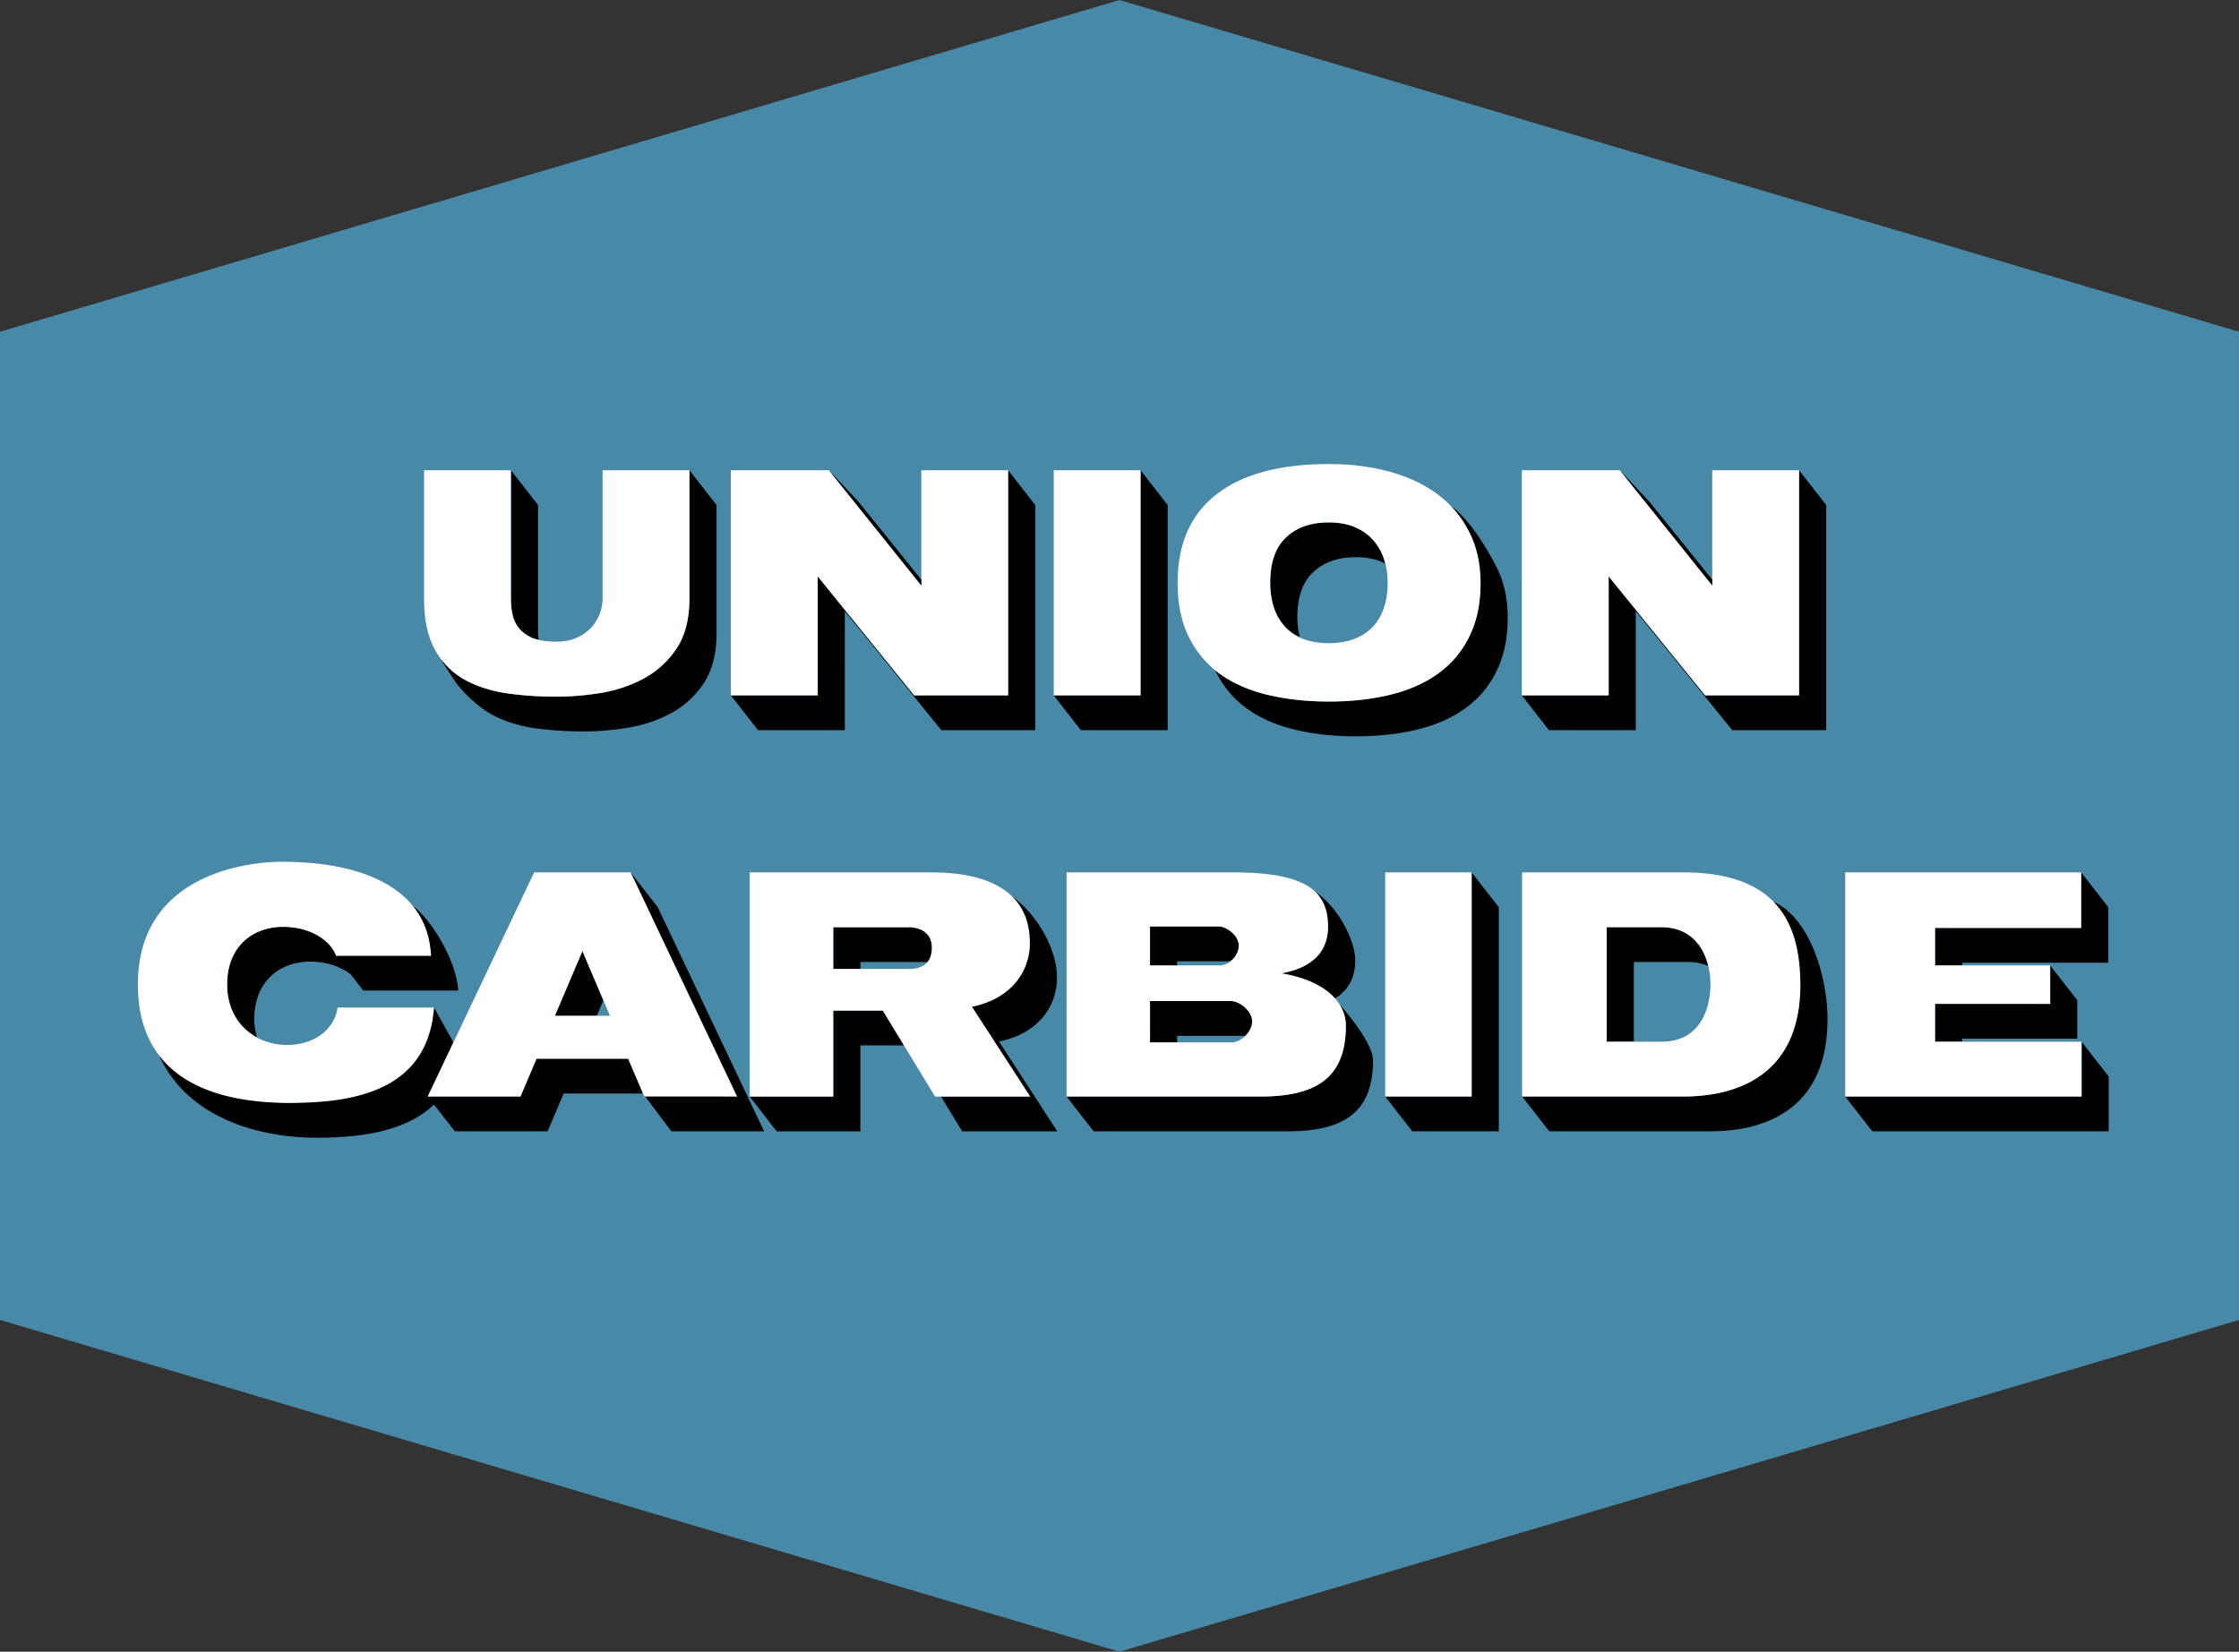
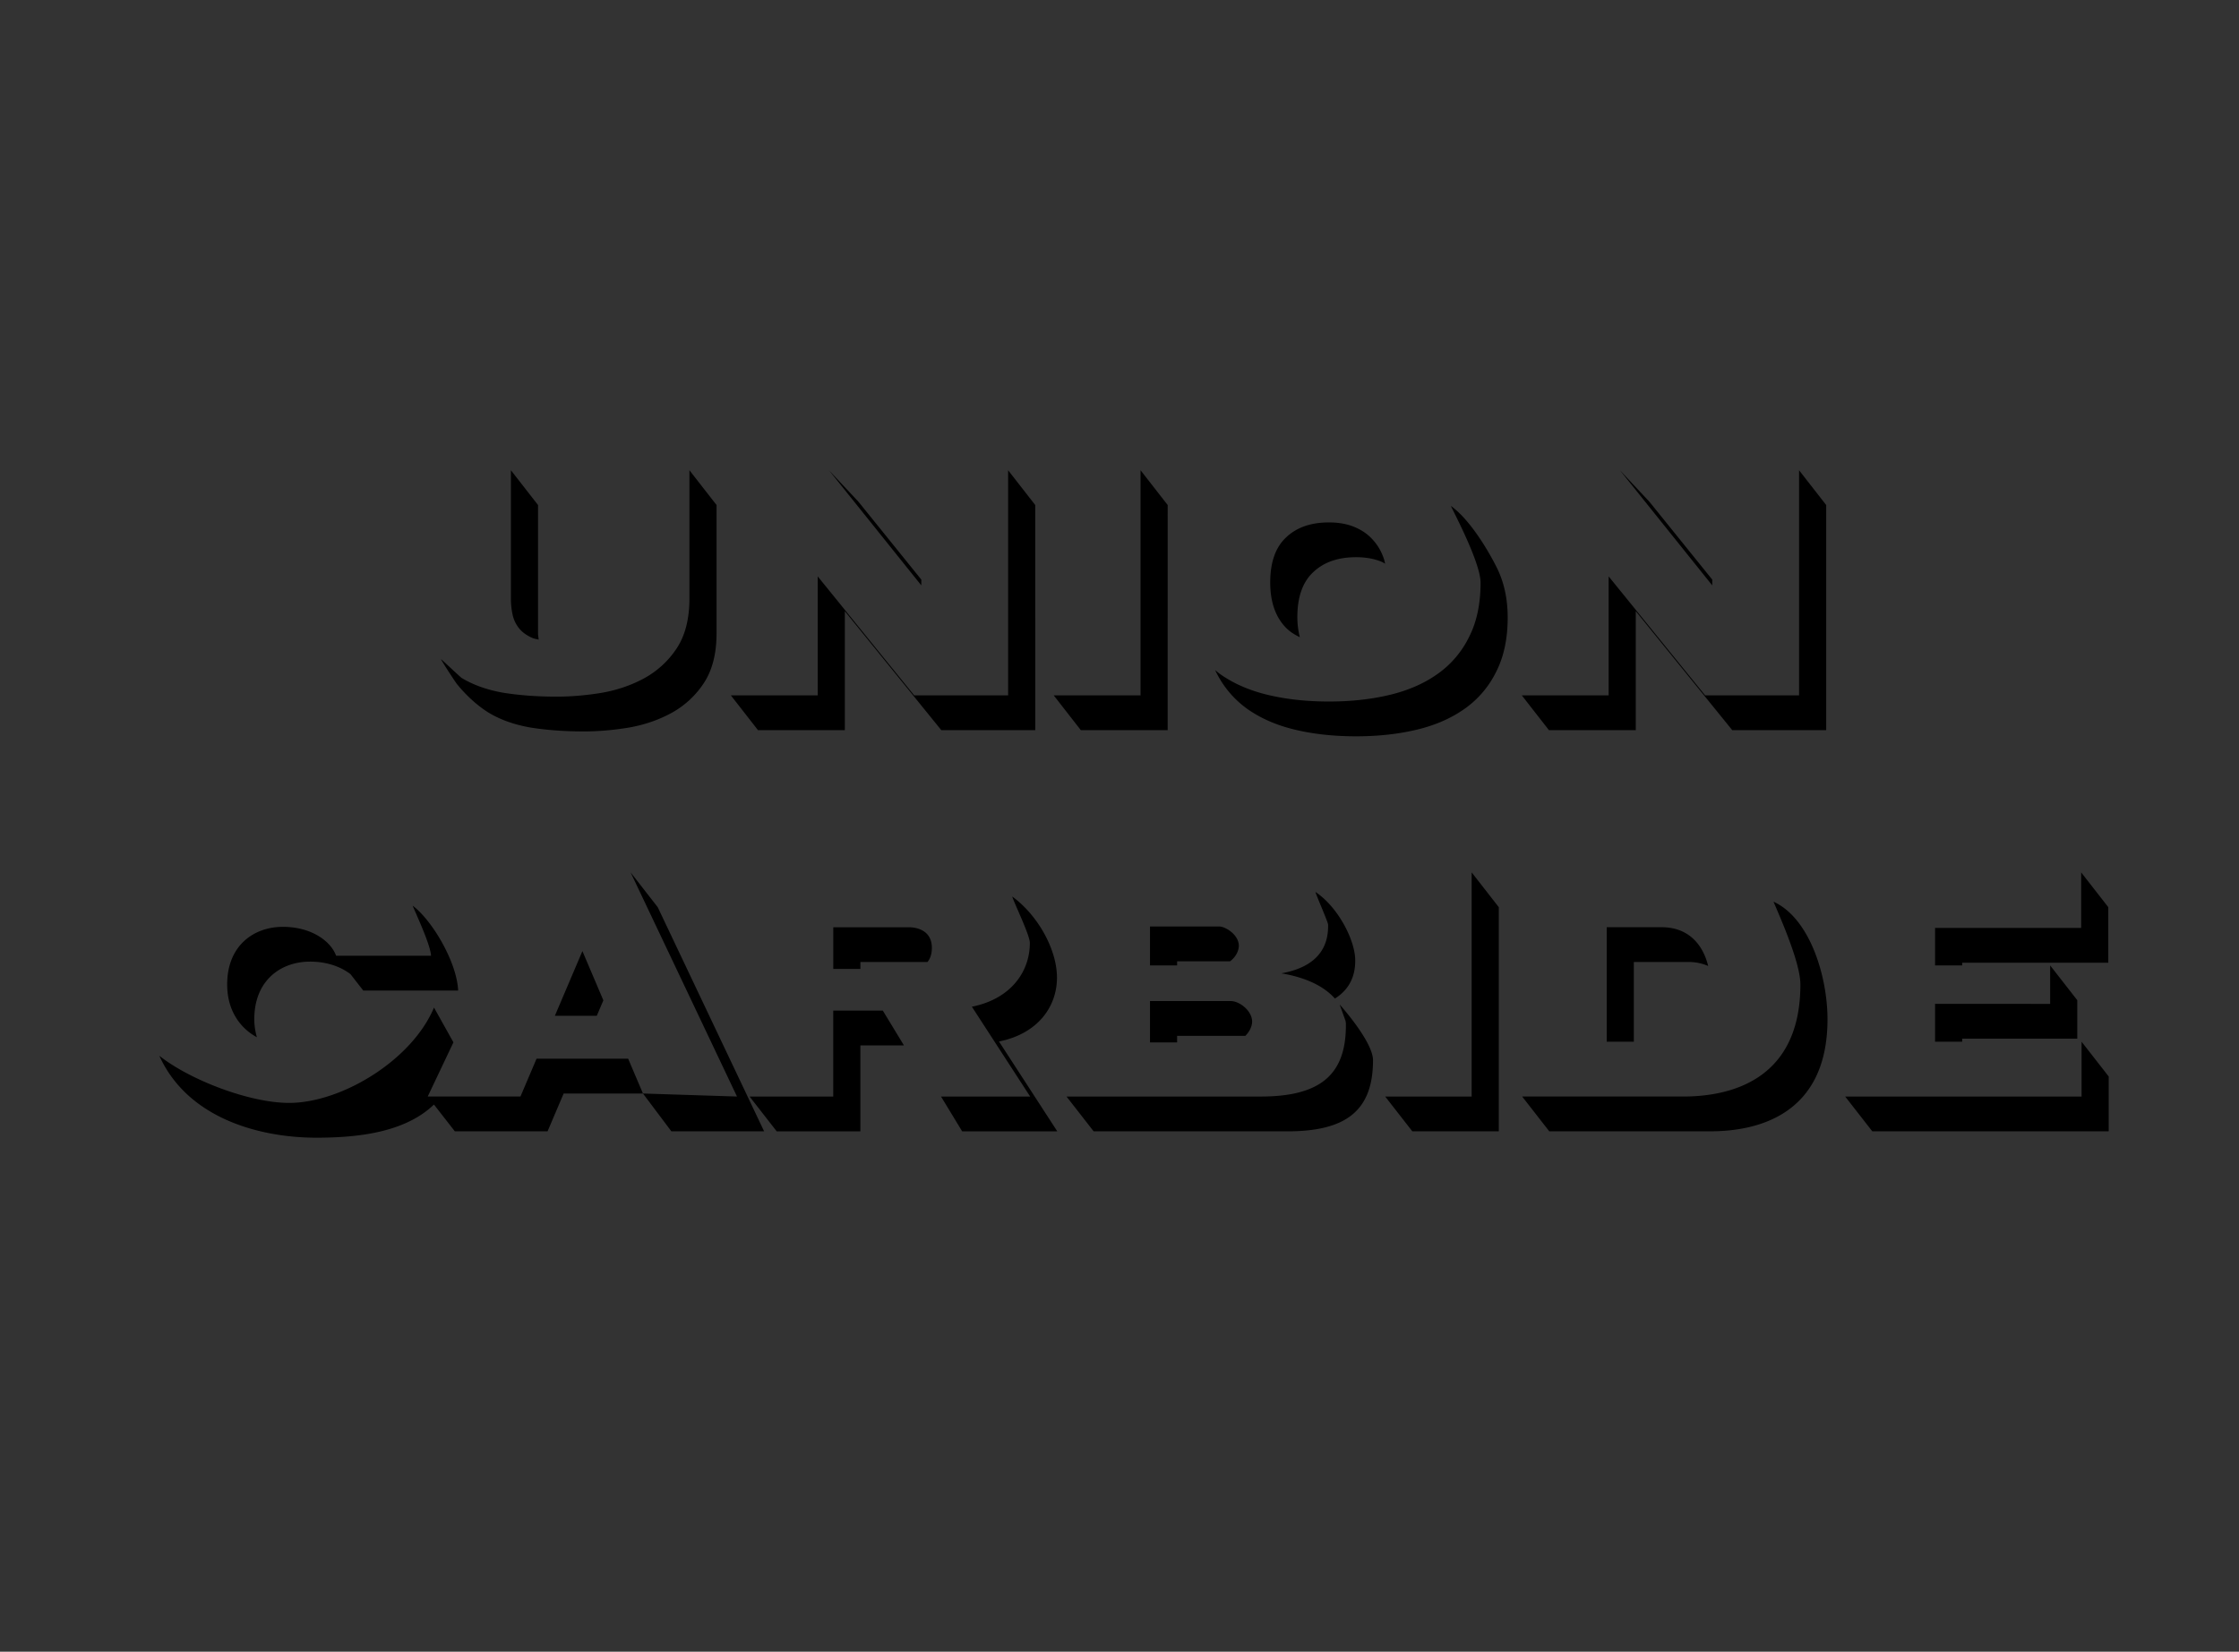
<svg xmlns="http://www.w3.org/2000/svg" width="1203.3" height="887.89" version="1.1" viewBox="0 0 318.38 234.92" xml:space="preserve">
  <rect x="0" y="0" width="318.38" height="234.92" fill="#333333" stroke="none" />
  <title>P-0874</title>
-   <path d="M159.187 0-.003 47.184v140.55l159.19 47.184 159.19-47.184V47.184z" fill="#4889a8" />
+   <path d="M159.187 0-.003 47.184v140.55V47.184z" fill="#4889a8" />
  <path d="M72.65 66.88v18.25c0 .762.076 1.509.228 2.24.153.733.458 1.389.915 1.968.457.58 1.113 1.052 1.967 1.418.24.094.553.145.837.212-.025-.298-.091-.588-.091-.891v-18.25zm25.385 0v18.25c0 2.867-.595 5.215-1.785 7.043a12.98 12.98 0 0 1-4.573 4.254c-1.83 1.006-3.858 1.708-6.084 2.104-2.226.367-4.375.55-6.449.55-2.713 0-5.229-.183-7.547-.55-2.286-.396-4.268-1.098-5.946-2.104-.187-.116-2.762-2.555-2.94-2.68.141.369 2.036 3.258 2.272 3.55 1.254 1.55 2.847 3.04 4.524 4.077 1.677 1.006 3.66 1.708 5.946 2.104 2.318.367 4.834.55 7.547.55 2.073 0 4.223-.183 6.449-.55 2.226-.396 4.254-1.098 6.084-2.104a12.979 12.979 0 0 0 4.573-4.254c1.19-1.829 1.785-4.176 1.785-7.043v-18.25zm64.15 0v32.017h-12.35l3.856 4.947h12.35V71.827zm-18.831.004V98.9h-13.356l-13.721-16.923V98.9h-12.349l3.856 4.947h12.349V86.925l13.72 16.923h13.357V71.83zm112.47 0V98.9h-13.356l-13.721-16.923V98.9h-12.349l3.856 4.947h12.349V86.925l13.72 16.923h13.357V71.83zm-49.519 5.068c1.009 2.049 4.228 8.294 4.228 10.934 0 2.99-.54 5.55-1.622 7.682a13.932 13.932 0 0 1-4.437 5.247c-1.908 1.367-4.181 2.369-6.82 3.005-2.64.636-5.535.954-8.683.954-3.18 0-6.09-.318-8.73-.954s-4.914-1.637-6.822-3.005c-.218-.159-.412-.34-.619-.51.032.067.054.143.087.21 1.049 2.13 2.512 3.88 4.388 5.248 1.908 1.367 4.182 2.369 6.822 3.005s5.55.954 8.73.954c3.148 0 6.042-.318 8.682-.954 2.639-.637 4.913-1.639 6.82-3.005a13.932 13.932 0 0 0 4.438-5.248c1.08-2.131 1.622-4.692 1.622-7.682 0-2.734-.541-5.15-1.622-7.25-.919-1.835-3.568-6.558-6.462-8.631zm-17.334 2.349c-2.576 0-4.611.715-6.106 2.146-1.494 1.4-2.242 3.53-2.242 6.392 0 2.704.716 4.819 2.147 6.345.575.613 1.28 1.069 2.06 1.436a11.733 11.733 0 0 1-.351-2.833c0-2.862.747-4.993 2.242-6.393 1.495-1.43 3.53-2.146 6.106-2.146 1.4 0 2.624.223 3.673.668.168.072.3.173.459.252-.058-.22-.092-.455-.165-.668-.35-1.05-.874-1.956-1.574-2.72-.668-.762-1.526-1.366-2.576-1.81-1.05-.446-2.274-.67-3.673-.67zm-99.299 49.777 15.128 31.879-13.372-.43 4.039 5.377h13.189l-15.128-31.879zm1.756 31.448-2.105-4.947H76.296l-2.288 5.377H60.82l3.657-7.706-2.763-4.948c-3.164 7.535-13.192 13.562-20.604 13.562-5.656 0-14.168-3.295-18.454-6.707 4.11 9.068 14.539 11.654 22.31 11.654 5.857 0 12.595-.718 16.742-4.716l2.968 3.808h13.188l2.288-5.378zm117.84-31.448v31.879h-12.296l3.856 4.947h12.296v-31.879zm86.67 0v7.897h-20.777v5.334h3.856v-.387h20.777v-7.897zm-108.88 2.784c.047.344 1.784 4.266 1.794 4.639.075 2.972-1.283 5.973-6.648 6.933 3.785.637 6.204 1.99 7.614 3.586 2.252-1.399 2.942-3.485 2.89-5.572-.072-2.82-2.445-7.444-5.65-9.586zm-43.121.647c.248.88 2.505 5.48 2.505 6.591 0 4.167-2.76 7.99-8.243 9.08l8.29 12.78h-12.676l3.005 4.947h13.526l-8.289-12.78c5.483-1.09 8.243-4.913 8.243-9.08 0-4.058-2.766-8.925-6.36-11.538zm108.25.732c.938 2.23 3.824 8.654 3.824 11.776 0 13.74-10.16 15.939-16.663 15.939h-22.9l3.855 4.947h22.9c6.504 0 16.663-2.2 16.663-15.939 0-5.968-2.43-14.313-7.68-16.723zm-193.51.566c.51 1.259 2.545 5.572 2.615 7.125H47.797c-.798-2.164-3.63-4.11-7.566-4.11-4.129 0-7.927 2.647-7.927 8.196 0 3.63 1.77 6.169 4.223 7.508-.215-.79-.368-1.627-.368-2.561h.001c0-5.55 3.798-8.196 7.927-8.196 2.404 0 4.388.73 5.756 1.788l1.81 2.322h13.495c-.182-4.016-3.649-9.938-6.471-12.072zm104.85 2.968v5.534h3.856v-.587h7.531c.681-.513 1.206-1.293 1.246-2.18 0-1.657-1.987-2.767-2.737-2.767zm64.943.1v16.284h3.856v-11.337h7.797a6.96 6.96 0 0 1 2.773.564c-.719-2.975-2.741-5.511-6.629-5.511zm-109.98.004-.001 5.933h3.857v-.986h9.534c.387-.461.629-1.113.629-2.026 0-2.386-2.002-2.921-3.295-2.921zm-35.673 3.391-3.917 9.205h5.96l.937-2.2zm208.71 2.039v5.47H275.16v5.38h3.856v-.433h16.367v-5.47zm-128 5.07.001 5.88h3.855v-.933h9.697c.546-.538.94-1.252.971-2.007 0-1.58-1.825-2.94-3.014-2.94zm26.968.486.81 2.256c.082.23.077.486.077.726 0 7.102-3.76 10.11-12.128 10.11h-27.596l3.856 4.948h27.596c8.367 0 12.128-3.009 12.128-10.11 0-2.674-4.743-7.93-4.743-7.93zm-72.009.873v12.222H106.59l3.856 4.947h11.896v-12.222h6.198l-3.005-4.947zm177.51 4.42v7.799h-33.615l3.856 4.947h33.615v-7.798z" />
-   <path d="M188.97 66.001c-6.997 0-12.339 1.447-16.028 4.34-3.657 2.863-5.486 7.045-5.486 12.547 0 2.99.525 5.55 1.574 7.68 1.05 2.13 2.512 3.88 4.388 5.248 1.908 1.367 4.182 2.37 6.822 3.005s5.55.954 8.73.954c3.148 0 6.042-.318 8.682-.954 2.64-.637 4.913-1.638 6.821-3.005a13.932 13.932 0 0 0 4.437-5.248c1.081-2.13 1.622-4.691 1.622-7.681 0-2.734-.54-5.15-1.622-7.25a14.848 14.848 0 0 0-4.437-5.295c-1.907-1.431-4.18-2.512-6.82-3.244s-5.535-1.097-8.683-1.097zM60.3 66.88v18.25c0 2.867.473 5.215 1.418 7.043.945 1.8 2.257 3.217 3.933 4.254 1.678 1.006 3.66 1.708 5.946 2.104 2.318.367 4.834.55 7.547.55 2.074 0 4.223-.183 6.449-.55 2.226-.396 4.254-1.098 6.084-2.104a12.979 12.979 0 0 0 4.573-4.254c1.19-1.829 1.785-4.176 1.785-7.043V66.88h-12.35v18.25c0 .732-.137 1.463-.411 2.195a6.46 6.46 0 0 1-1.235 1.967c-.55.58-1.236 1.052-2.059 1.418-.793.366-1.738.549-2.835.549-1.403 0-2.532-.168-3.385-.503-.854-.366-1.51-.839-1.967-1.418a4.687 4.687 0 0 1-.915-1.967 10.99 10.99 0 0 1-.228-2.241V66.88zm89.535 0v32.017h12.35V66.88zm-45.907.004V98.9h12.349V81.978L129.998 98.9h13.356V66.884h-12.349v16.374l-13.127-16.374zm112.47 0V98.9h12.349V81.978L242.468 98.9h13.356V66.884h-12.349v16.374l-13.127-16.374zM188.971 74.3c1.4 0 2.624.223 3.673.668s1.908 1.05 2.576 1.812c.7.763 1.225 1.67 1.574 2.719.35 1.018.525 2.131.525 3.34 0 2.798-.747 4.945-2.242 6.44-1.495 1.462-3.53 2.194-6.106 2.194-2.703 0-4.77-.763-6.2-2.29-1.432-1.526-2.148-3.641-2.148-6.344 0-2.862.748-4.993 2.242-6.393 1.495-1.43 3.53-2.146 6.106-2.146zm-148.88 48.265c-4.923 0-20.486 1.774-20.486 17.454 0 13.882 11.601 16.845 21.508 16.845 8.806 0 19.711-1.487 20.604-13.562H47.993c-.373 2.983-3.186 5.32-7.166 5.32-4.422 0-8.527-3.057-8.527-8.605h.001c0-5.55 3.798-8.196 7.927-8.196 3.935 0 6.768 1.946 7.566 4.11h13.495c-.431-9.52-9.632-13.366-21.198-13.366zm35.86 1.512-15.128 31.879h13.188l2.288-5.378h13.027l2.288 5.378h13.19l-15.129-31.879zm75.706 0v31.879h27.596c8.367 0 12.128-3.008 12.128-10.11 0-3.013-2.55-6.296-9.181-7.413 5.365-.96 6.722-3.961 6.647-6.933-.127-5.017-3.553-7.423-13.537-7.423zm45.314 0v31.879h12.296v-31.879zm19.47 0v31.878h22.9c6.504 0 16.663-2.2 16.663-15.939 0-10.368-4.844-15.939-16.707-15.939zm45.94 0v31.879h33.615v-7.798H275.16v-5.38h16.367v-5.47H275.16v-5.334h20.777v-7.897zm-155.79.003v31.879h11.896v-12.222h7.049l7.424 12.222h13.526l-8.29-12.78c5.484-1.09 8.244-4.913 8.244-9.08 0-9.41-9.818-10.019-14.118-10.019zm56.938 7.694h9.896c.75 0 2.737 1.11 2.737 2.767-.067 1.477-1.419 2.767-2.737 2.767h-9.896zm64.943.1h7.797c5.01 0 6.95 4.202 6.95 8.142 0 2.926-1.129 8.142-6.95 8.142h-7.797zm-109.98.004h10.724c1.293 0 3.295.535 3.295 2.92s-1.638 3.014-3.25 3.014h-10.77zm-35.673 3.391 3.916 9.205h-7.833zm80.713 7.109h11.51c1.189 0 3.014 1.36 3.014 2.94-.066 1.545-1.617 2.94-2.97 2.94h-11.553z" fill="#fff" />
  <path d="m230.35 66.884 4.185 4.47 8.942 11.08v0.824zm-112.47 0 4.185 4.47 8.942 11.08v0.824z" />
</svg>